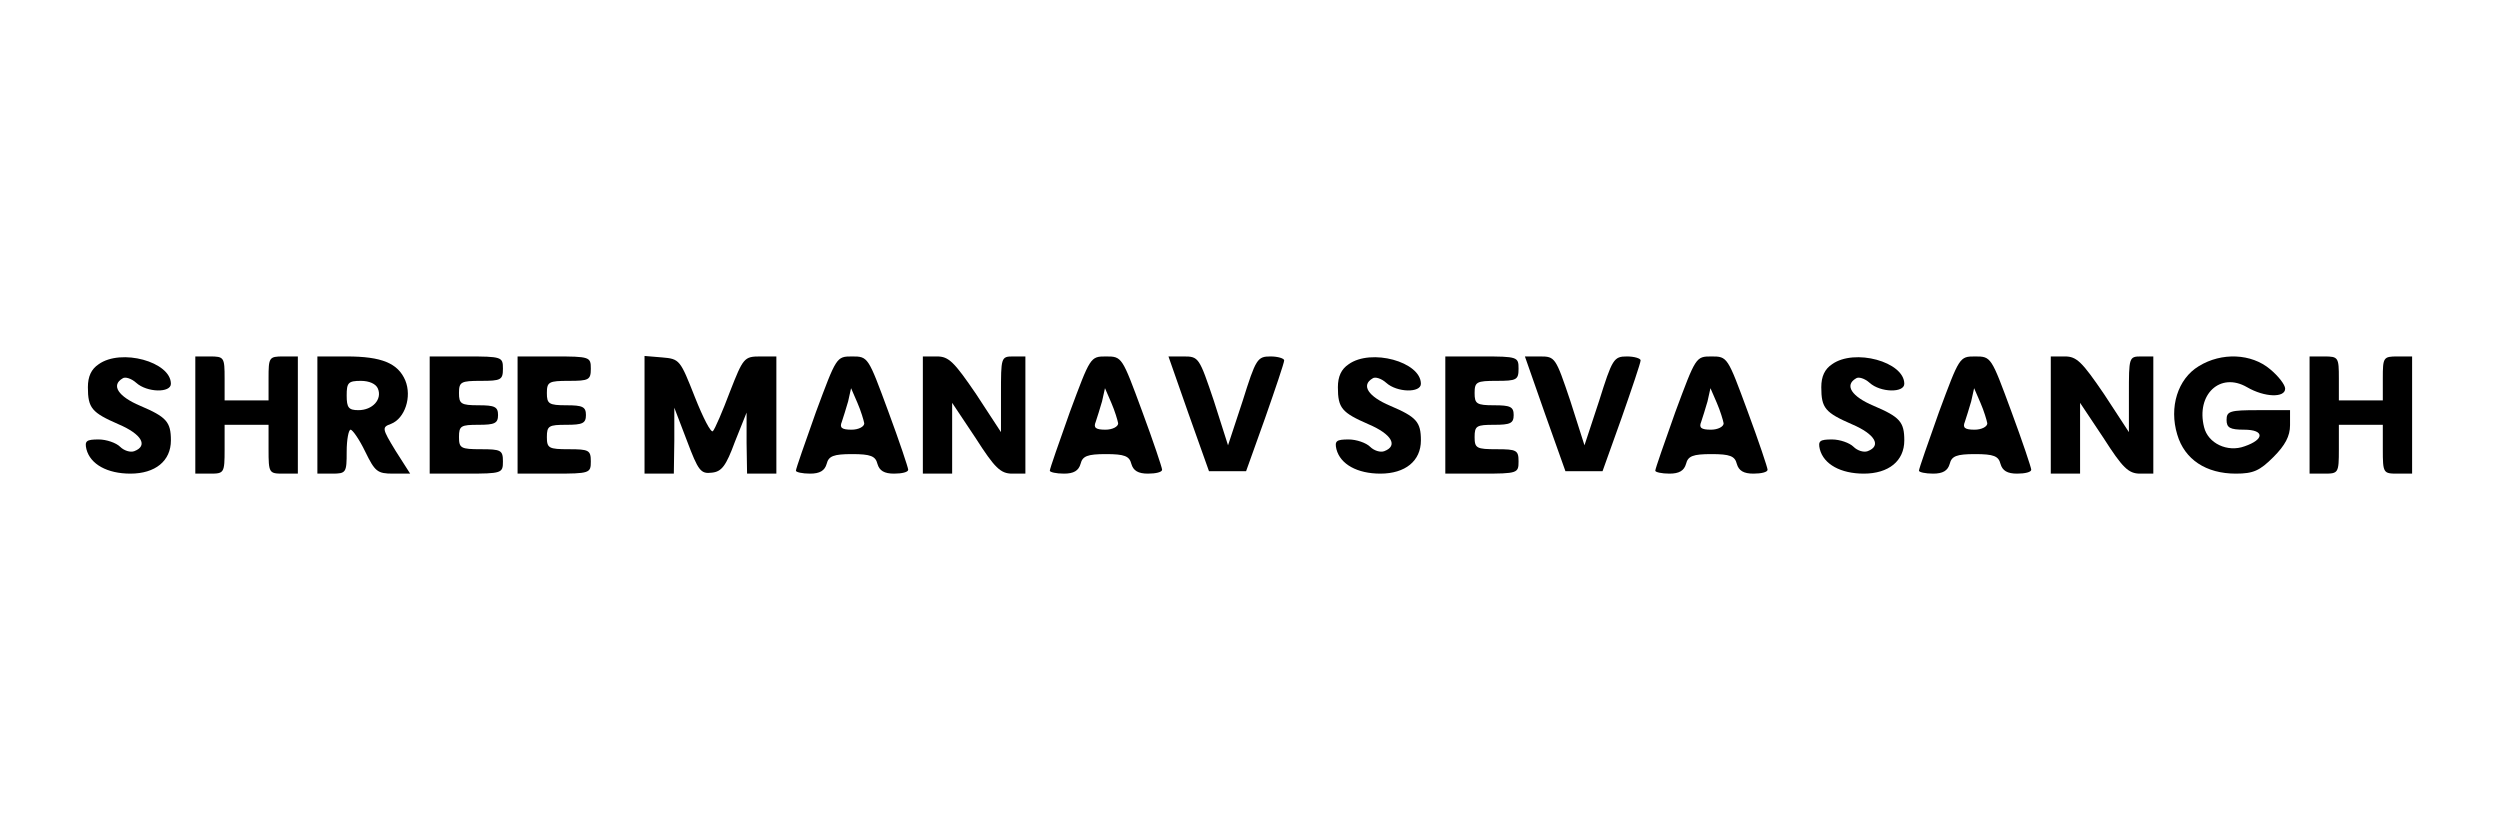
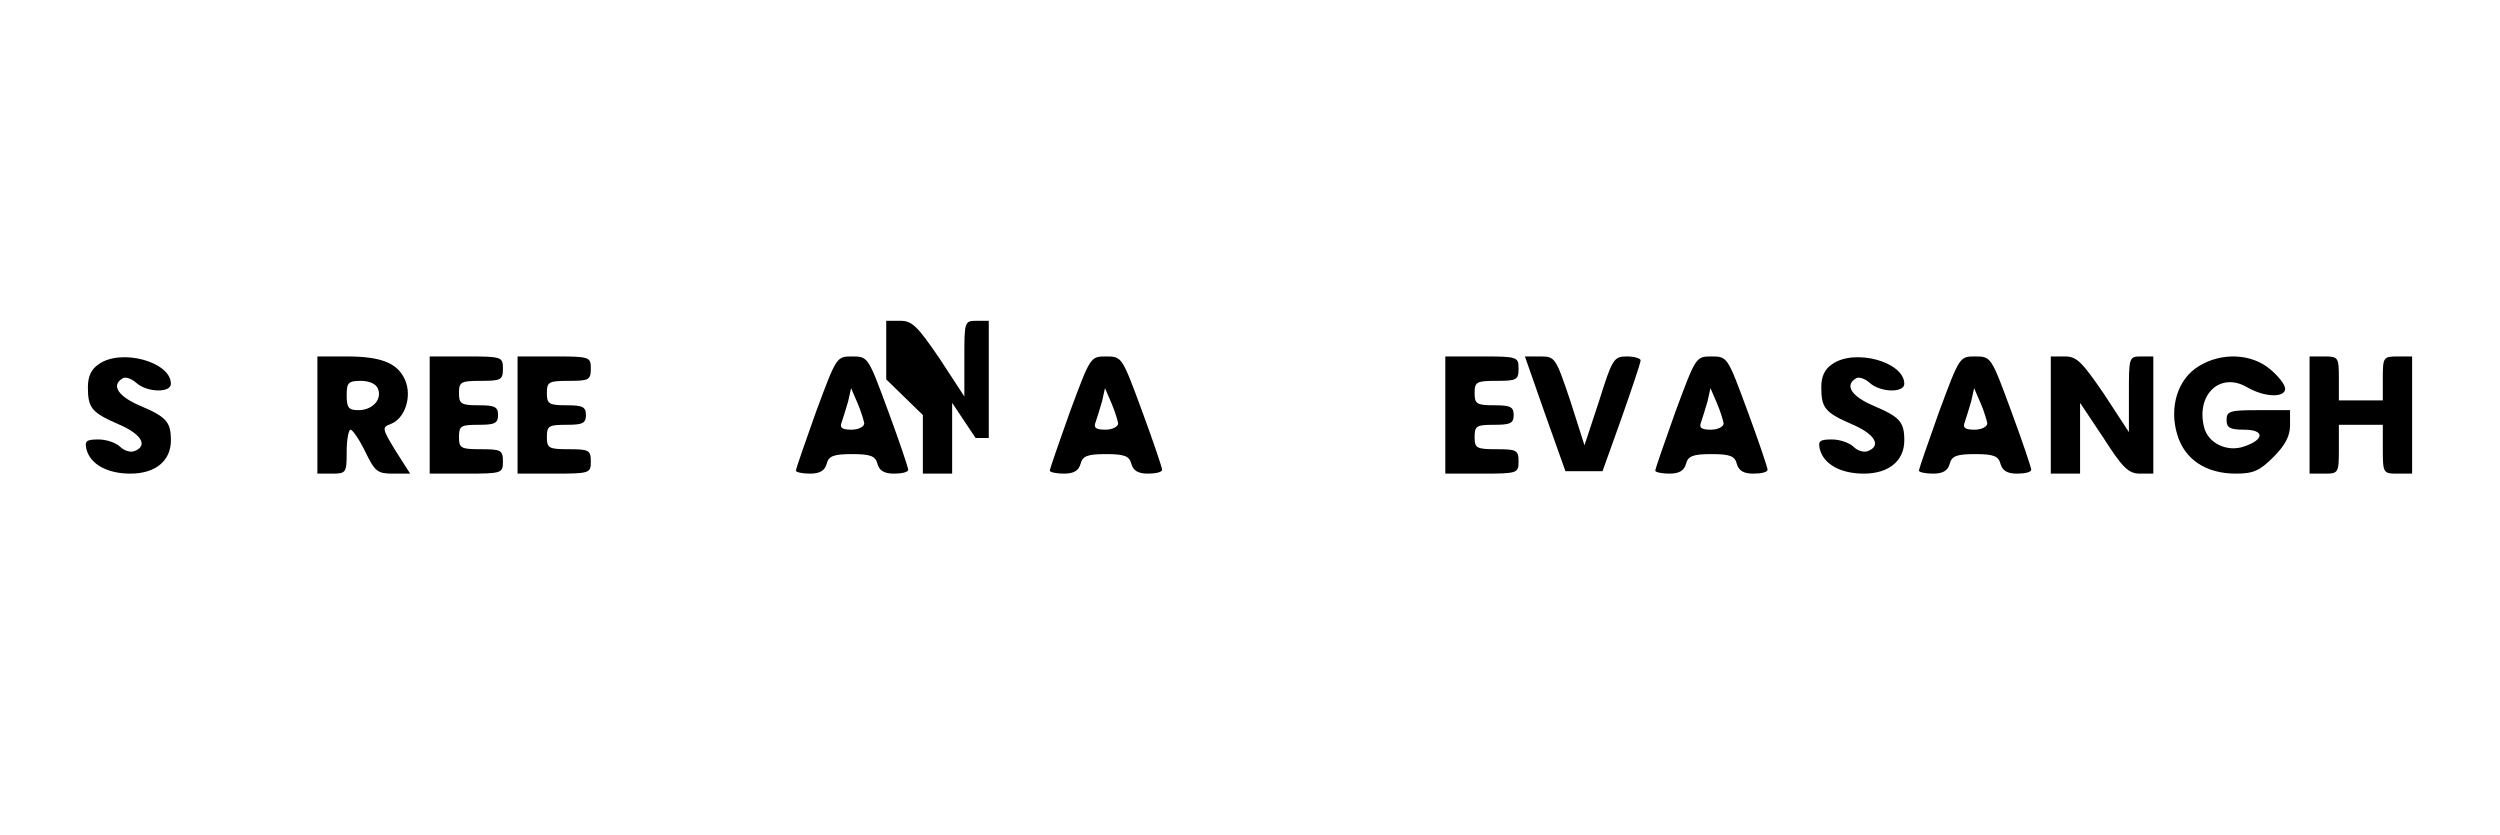
<svg xmlns="http://www.w3.org/2000/svg" version="1.0" width="512pt" height="171pt" viewBox="0 0 512 171" preserveAspectRatio="xMidYMid meet">
  <g transform="translate(0,171) scale(0.1,-0.1)" fill="#000000" stroke="none">
    <path d="M202 964 c-15 -10 -22 -25 -22 -47 0 -43 8 -52 63 -76 47 -20 61 -44 32 -55 -8 -3 -21 1 -29 9 -8 8 -28 15 -44 15 -25 0 -29 -3 -25 -20 8 -31 43 -50 90 -50 51 0 83 26 83 68 0 38 -9 48 -63 71 -45 19 -60 42 -36 56 5 4 18 0 28 -9 22 -20 71 -21 71 -2 0 45 -102 73 -148 40z" />
-     <path d="M400 860 l0 -120 30 0 c29 0 30 1 30 50 l0 50 45 0 45 0 0 -50 c0 -49 1 -50 30 -50 l30 0 0 120 0 120 -30 0 c-29 0 -30 -2 -30 -45 l0 -45 -45 0 -45 0 0 45 c0 43 -1 45 -30 45 l-30 0 0 -120z" />
    <path d="M650 860 l0 -120 30 0 c29 0 30 2 30 45 0 25 4 45 8 45 4 0 18 -20 30 -45 20 -41 25 -45 57 -45 l35 0 -30 47 c-28 46 -28 48 -9 55 28 11 43 55 29 89 -15 35 -48 49 -120 49 l-60 0 0 -120z m124 54 c9 -22 -11 -44 -40 -44 -20 0 -24 5 -24 30 0 26 3 30 29 30 17 0 31 -6 35 -16z" />
    <path d="M880 860 l0 -120 75 0 c73 0 75 1 75 25 0 23 -4 25 -45 25 -41 0 -45 2 -45 25 0 23 4 25 40 25 33 0 40 3 40 20 0 17 -7 20 -40 20 -36 0 -40 3 -40 25 0 23 4 25 45 25 41 0 45 2 45 25 0 24 -2 25 -75 25 l-75 0 0 -120z" />
    <path d="M1060 860 l0 -120 75 0 c73 0 75 1 75 25 0 23 -4 25 -45 25 -41 0 -45 2 -45 25 0 23 4 25 40 25 33 0 40 3 40 20 0 17 -7 20 -40 20 -36 0 -40 3 -40 25 0 23 4 25 45 25 41 0 45 2 45 25 0 24 -2 25 -75 25 l-75 0 0 -120z" />
-     <path d="M1320 861 l0 -121 30 0 30 0 1 68 0 67 26 -68 c23 -61 28 -68 51 -65 20 2 29 14 47 63 l24 60 0 -62 1 -63 30 0 30 0 0 120 0 120 -33 0 c-33 0 -35 -3 -62 -72 -15 -40 -31 -77 -35 -81 -4 -4 -20 27 -37 70 -30 76 -31 78 -67 81 l-36 3 0 -120z" />
    <path d="M1671 866 c-22 -62 -41 -116 -41 -120 0 -3 13 -6 29 -6 20 0 30 6 34 20 4 16 14 20 52 20 38 0 48 -4 52 -20 4 -14 14 -20 34 -20 16 0 29 3 29 8 0 4 -18 58 -41 120 -41 111 -41 112 -74 112 -32 0 -32 -1 -74 -114z m99 -23 c0 -7 -12 -13 -26 -13 -20 0 -25 4 -20 16 3 9 9 28 13 42 l6 27 13 -30 c7 -16 13 -36 14 -42z" />
-     <path d="M1890 860 l0 -120 30 0 30 0 0 73 0 72 48 -72 c39 -61 51 -73 75 -73 l27 0 0 120 0 120 -25 0 c-25 0 -25 -2 -25 -77 l0 -78 -51 78 c-45 66 -56 77 -80 77 l-29 0 0 -120z" />
+     <path d="M1890 860 l0 -120 30 0 30 0 0 73 0 72 48 -72 l27 0 0 120 0 120 -25 0 c-25 0 -25 -2 -25 -77 l0 -78 -51 78 c-45 66 -56 77 -80 77 l-29 0 0 -120z" />
    <path d="M2191 866 c-22 -62 -41 -116 -41 -120 0 -3 13 -6 29 -6 20 0 30 6 34 20 4 16 14 20 52 20 38 0 48 -4 52 -20 4 -14 14 -20 34 -20 16 0 29 3 29 8 0 4 -18 58 -41 120 -41 111 -41 112 -74 112 -32 0 -32 -1 -74 -114z m99 -23 c0 -7 -12 -13 -26 -13 -20 0 -25 4 -20 16 3 9 9 28 13 42 l6 27 13 -30 c7 -16 13 -36 14 -42z" />
-     <path d="M2434 863 l42 -118 38 0 38 0 39 109 c21 60 39 113 39 118 0 4 -13 8 -28 8 -27 0 -30 -5 -57 -91 l-30 -91 -29 91 c-30 89 -31 91 -62 91 l-31 0 41 -117z" />
-     <path d="M2762 964 c-15 -10 -22 -25 -22 -47 0 -43 8 -52 63 -76 47 -20 61 -44 32 -55 -8 -3 -21 1 -29 9 -8 8 -28 15 -44 15 -25 0 -29 -3 -25 -20 8 -31 43 -50 90 -50 51 0 83 26 83 68 0 38 -9 48 -63 71 -45 19 -60 42 -36 56 5 4 18 0 28 -9 22 -20 71 -21 71 -2 0 45 -102 73 -148 40z" />
    <path d="M2960 860 l0 -120 75 0 c73 0 75 1 75 25 0 23 -4 25 -45 25 -41 0 -45 2 -45 25 0 23 4 25 40 25 33 0 40 3 40 20 0 17 -7 20 -40 20 -36 0 -40 3 -40 25 0 23 4 25 45 25 41 0 45 2 45 25 0 24 -2 25 -75 25 l-75 0 0 -120z" />
    <path d="M3164 863 l42 -118 38 0 38 0 39 109 c21 60 39 113 39 118 0 4 -13 8 -28 8 -27 0 -30 -5 -57 -91 l-30 -91 -29 91 c-30 89 -31 91 -62 91 l-31 0 41 -117z" />
    <path d="M3431 866 c-22 -62 -41 -116 -41 -120 0 -3 13 -6 29 -6 20 0 30 6 34 20 4 16 14 20 52 20 38 0 48 -4 52 -20 4 -14 14 -20 34 -20 16 0 29 3 29 8 0 4 -18 58 -41 120 -41 111 -41 112 -74 112 -32 0 -32 -1 -74 -114z m99 -23 c0 -7 -12 -13 -26 -13 -20 0 -25 4 -20 16 3 9 9 28 13 42 l6 27 13 -30 c7 -16 13 -36 14 -42z" />
    <path d="M3752 964 c-15 -10 -22 -25 -22 -47 0 -43 8 -52 63 -76 47 -20 61 -44 32 -55 -8 -3 -21 1 -29 9 -8 8 -28 15 -44 15 -25 0 -29 -3 -25 -20 8 -31 43 -50 90 -50 51 0 83 26 83 68 0 38 -9 48 -63 71 -45 19 -60 42 -36 56 5 4 18 0 28 -9 22 -20 71 -21 71 -2 0 45 -102 73 -148 40z" />
    <path d="M3971 866 c-22 -62 -41 -116 -41 -120 0 -3 13 -6 29 -6 20 0 30 6 34 20 4 16 14 20 52 20 38 0 48 -4 52 -20 4 -14 14 -20 34 -20 16 0 29 3 29 8 0 4 -18 58 -41 120 -41 111 -41 112 -74 112 -32 0 -32 -1 -74 -114z m99 -23 c0 -7 -12 -13 -26 -13 -20 0 -25 4 -20 16 3 9 9 28 13 42 l6 27 13 -30 c7 -16 13 -36 14 -42z" />
    <path d="M4200 860 l0 -120 30 0 30 0 0 73 0 72 48 -72 c39 -61 51 -73 75 -73 l27 0 0 120 0 120 -25 0 c-25 0 -25 -2 -25 -77 l0 -78 -51 78 c-45 66 -56 77 -80 77 l-29 0 0 -120z" />
    <path d="M4503 960 c-43 -26 -61 -84 -44 -140 15 -51 59 -80 120 -80 36 0 49 6 77 34 24 24 34 43 34 65 l0 31 -65 0 c-58 0 -65 -2 -65 -20 0 -16 7 -20 36 -20 42 0 42 -20 1 -34 -35 -13 -75 6 -83 39 -17 67 33 114 88 82 36 -21 78 -22 78 -3 0 8 -14 26 -31 40 -38 32 -99 35 -146 6z" />
    <path d="M4730 860 l0 -120 30 0 c29 0 30 1 30 50 l0 50 45 0 45 0 0 -50 c0 -49 1 -50 30 -50 l30 0 0 120 0 120 -30 0 c-29 0 -30 -2 -30 -45 l0 -45 -45 0 -45 0 0 45 c0 43 -1 45 -30 45 l-30 0 0 -120z" />
  </g>
</svg>